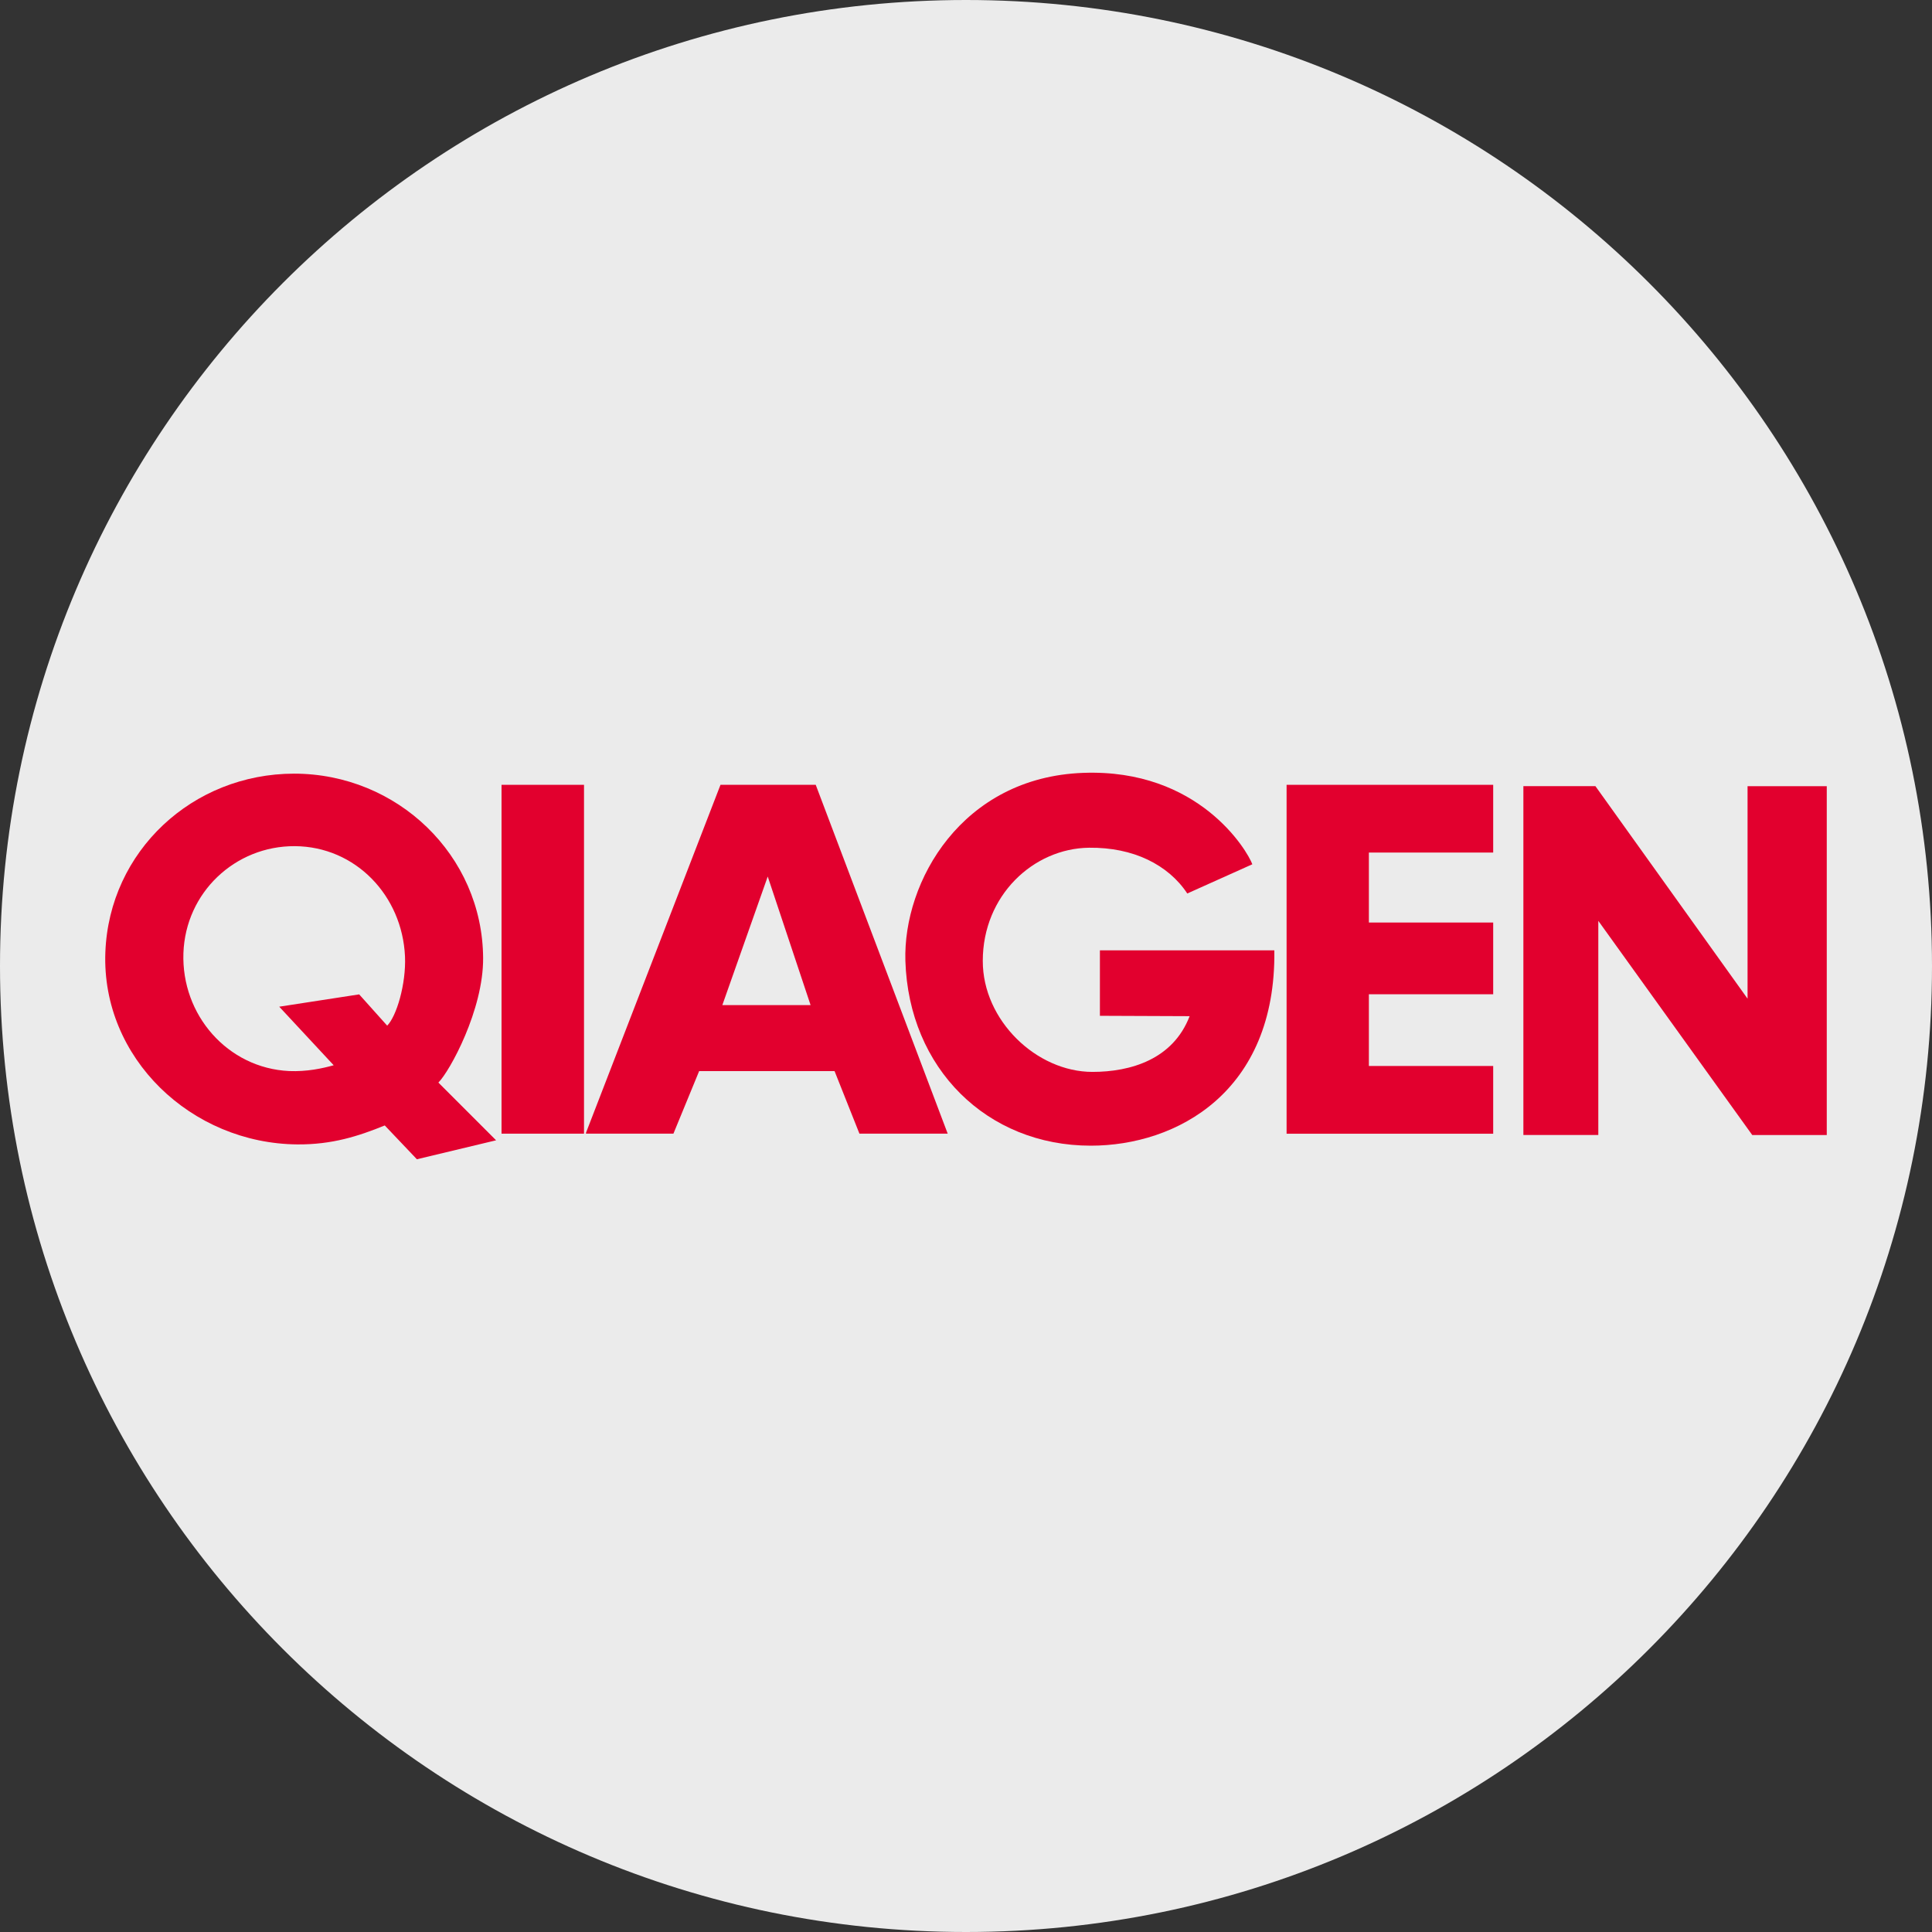
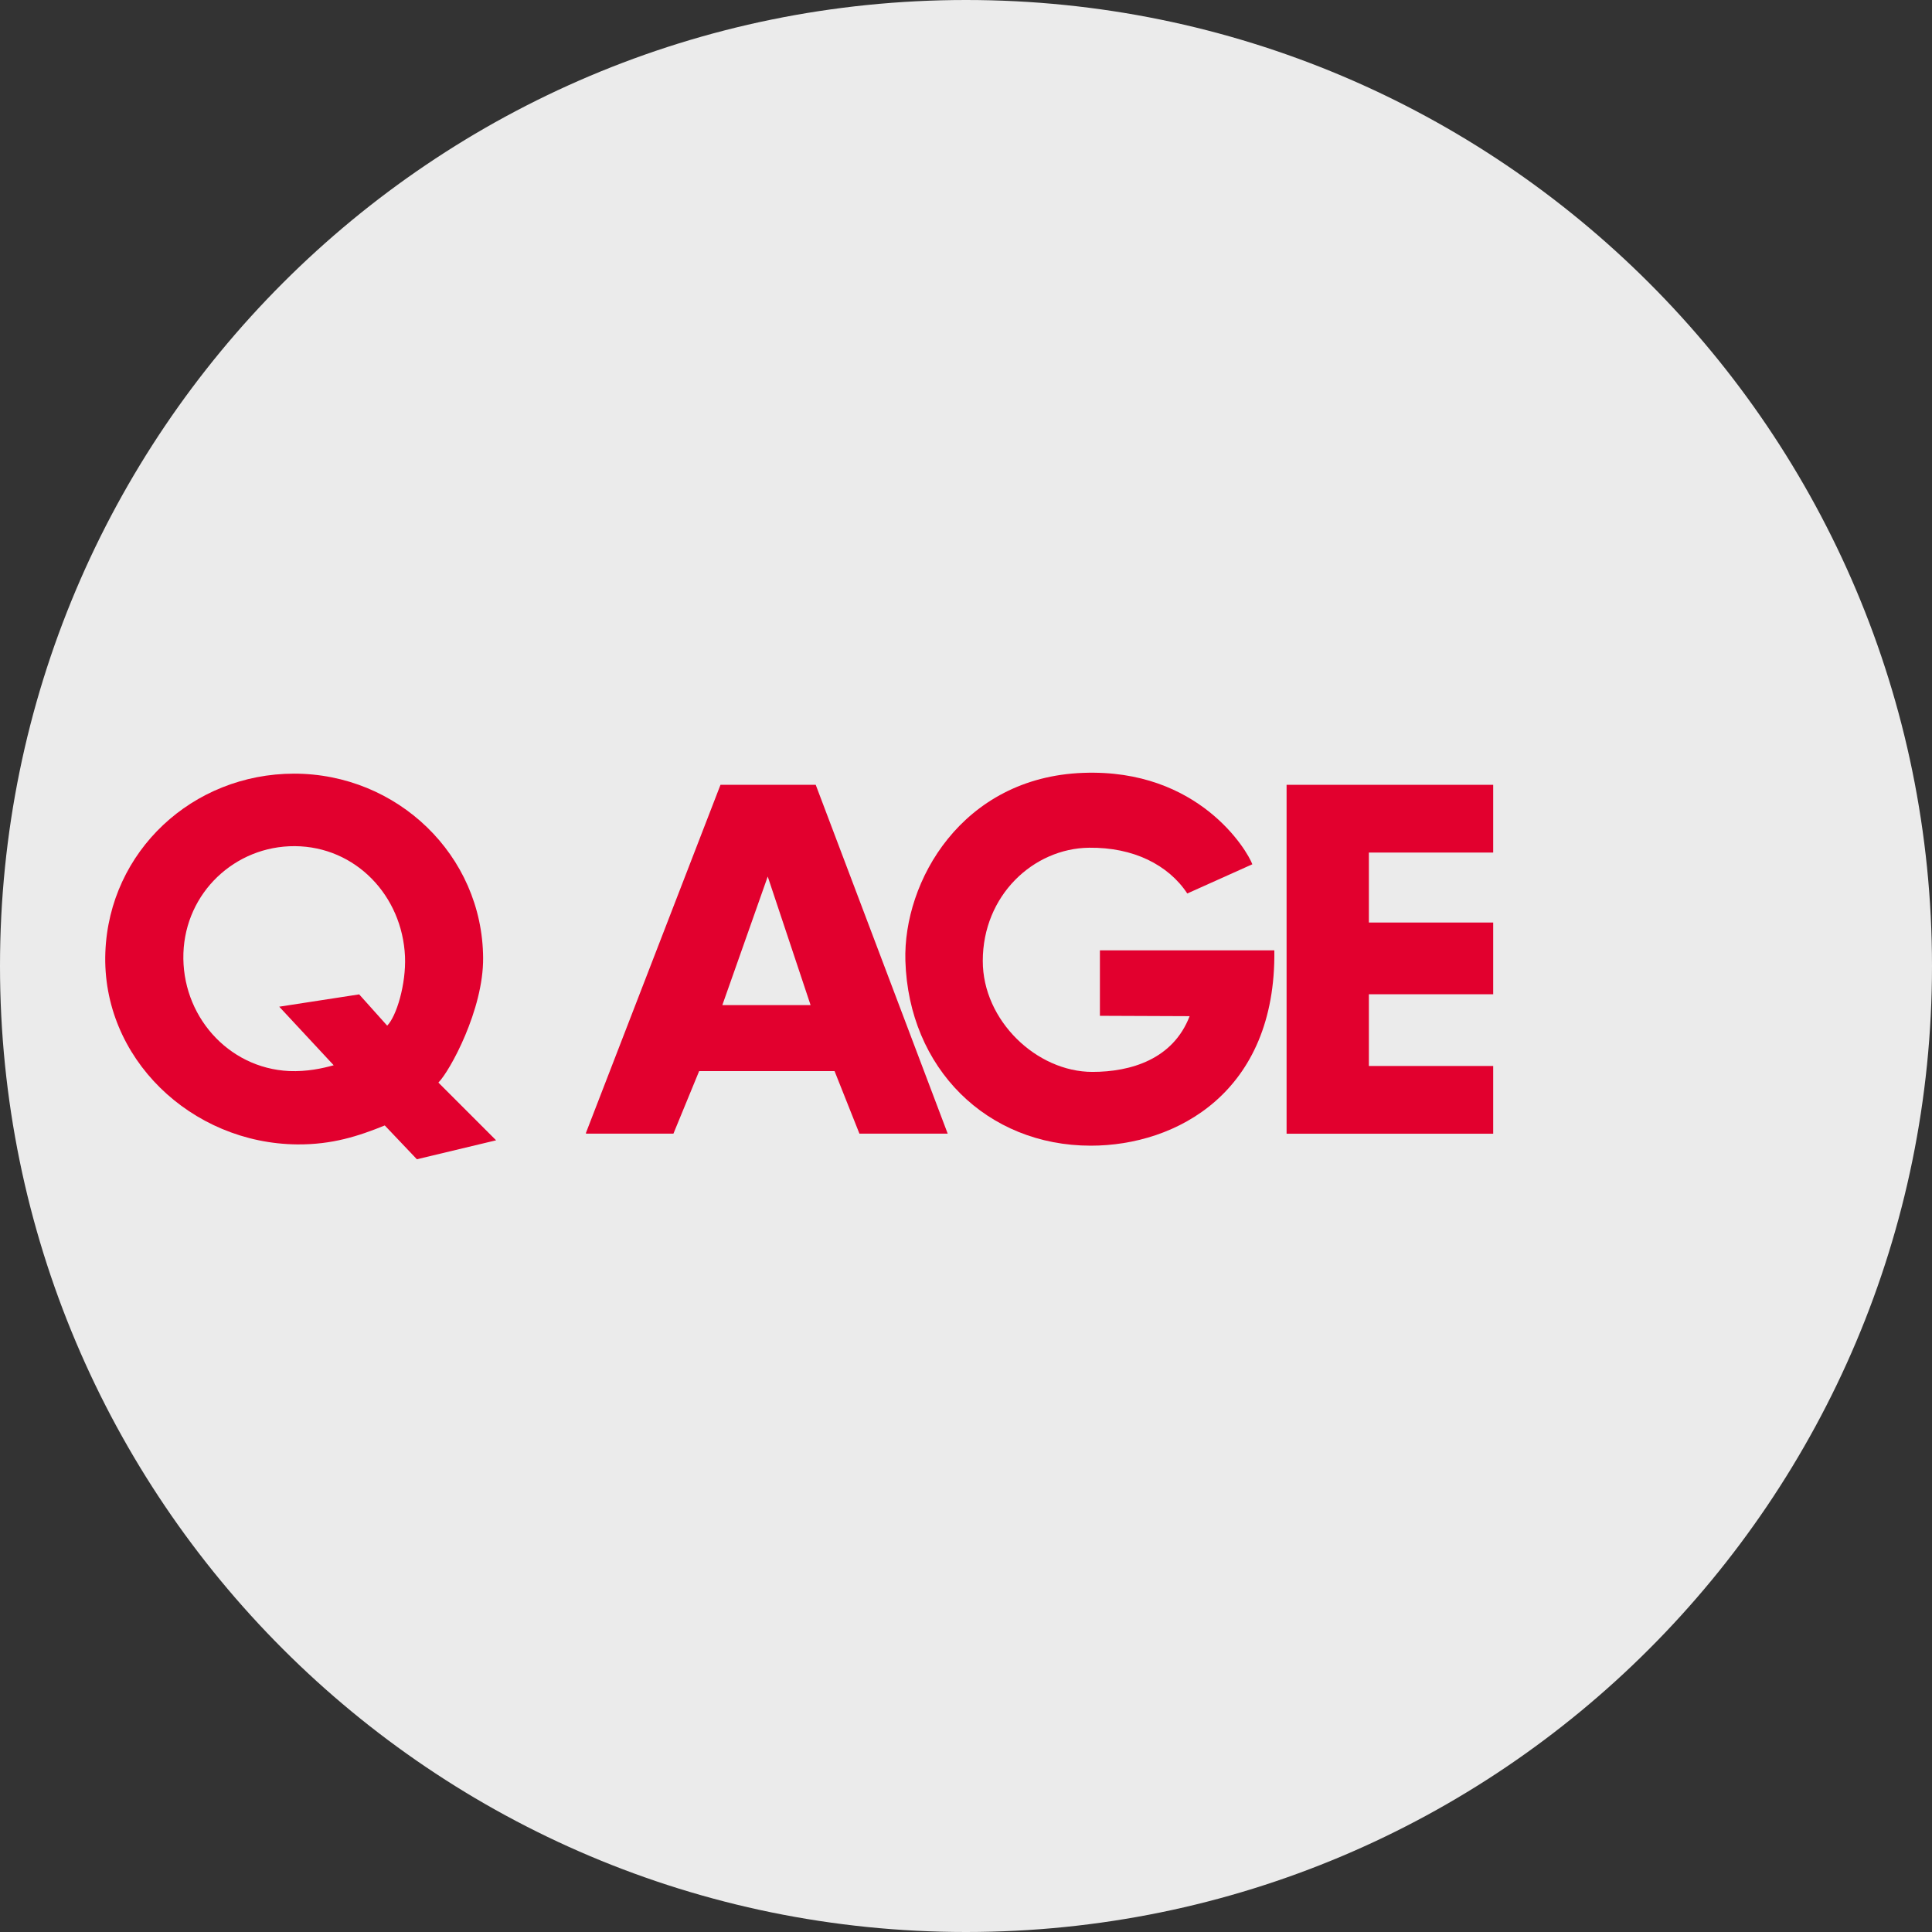
<svg xmlns="http://www.w3.org/2000/svg" id="Layer_1" version="1.1" viewBox="0 0 32 32">
  <rect x="0" y="0" width="32" height="32" fill="#333333" stroke="none" />
  <defs>
    <style>
      .st0, .st1 {
        fill: #e2002e;
      }

      .st2 {
        fill: #ebebeb;
      }

      .st1 {
        fill-rule: evenodd;
      }
    </style>
  </defs>
  <g id="Layer_11">
    <path class="st2" d="M32,16c0,4.418-1.791,8.418-4.686,11.314s-6.895,4.686-11.314,4.686-8.418-1.791-11.314-4.686S0,20.418,0,16,1.791,7.582,4.686,4.686C7.581,1.79,11.582,0,16,0s8.418,1.791,11.314,4.686c2.896,2.895,4.686,6.895,4.686,11.314Z" />
  </g>
  <g>
    <g id="xfrm329">
      <path id="path29342" class="st1" d="M4.883,14.015c.503.003.948.208,1.273.538s.529.785.552,1.288c.01.231-.026.48-.083.69s-.137.382-.212.457l-.232-.259-.232-.259-.662.102-.662.102.451.485.451.485c-.091.025-.203.053-.328.072s-.264.03-.409.024c-.511-.024-.958-.257-1.273-.612s-.497-.831-.479-1.343c.018-.499.23-.943.563-1.261s.785-.512,1.284-.509M8.002,15.868c.003.428-.135.896-.297,1.281s-.349.687-.444.782l.478.478.478.478-.656.157-.656.157-.266-.28-.266-.28c-.219.089-.436.168-.671.225s-.488.091-.777.089c-.877-.007-1.689-.364-2.273-.939s-.94-1.367-.907-2.243c.032-.839.394-1.578.957-2.108s1.329-.85,2.168-.851c.853,0,1.633.336,2.202.887s.925,1.315.93,2.168" />
    </g>
-     <path id="path29346" class="st0" d="M25.233,13.021h1.192l1.26,1.76,1.26,1.76v-3.519h1.312v5.778h-1.234l-1.275-1.774-1.275-1.774v3.547h-1.241v-5.778Z" />
-     <path id="path29348" class="st0" d="M8.307,12.999h1.366v5.778h-1.366v-5.778Z" />
-     <path id="path29352" class="st0" d="M21.31,12.999h3.422v1.122h-2.059v1.159h2.059v1.188h-2.059v1.188h2.059v1.122h-3.422v-5.779Z" />
+     <path id="path29352" class="st0" d="M21.31,12.999h3.422v1.122h-2.059v1.159h2.059v1.188h-2.059v1.188h2.059v1.122h-3.422v-5.779" />
    <path id="path29356" class="st1" d="M12.716,14.518l.355,1.065.355,1.065h-1.462l.376-1.065.376-1.065M11.935,12.999h1.576l1.093,2.889,1.093,2.889h-1.462l-.206-.518-.206-.518h-2.243l-.213.518-.213.518h-1.448v-.015l1.114-2.882,1.114-2.882Z" />
    <path id="path29360" class="st0" d="M20.743,14.316c-.042-.114-.263-.51-.713-.869s-1.129-.681-2.087-.646c-1.006.036-1.753.487-2.243,1.092s-.724,1.366-.704,2.023c.028.889.365,1.654.911,2.197s1.3.863,2.16.863c.71,0,1.478-.222,2.064-.737s.992-1.324.976-2.498h-2.889v1.084l.743.003.743.003c-.138.358-.382.589-.671.73s-.622.193-.939.193c-.462,0-.917-.213-1.255-.549s-.562-.795-.561-1.29c0-.542.21-1.008.534-1.339s.765-.53,1.228-.535c.365-.004.693.066.968.197s.5.322.657.561l.539-.242.539-.242" />
  </g>
</svg>